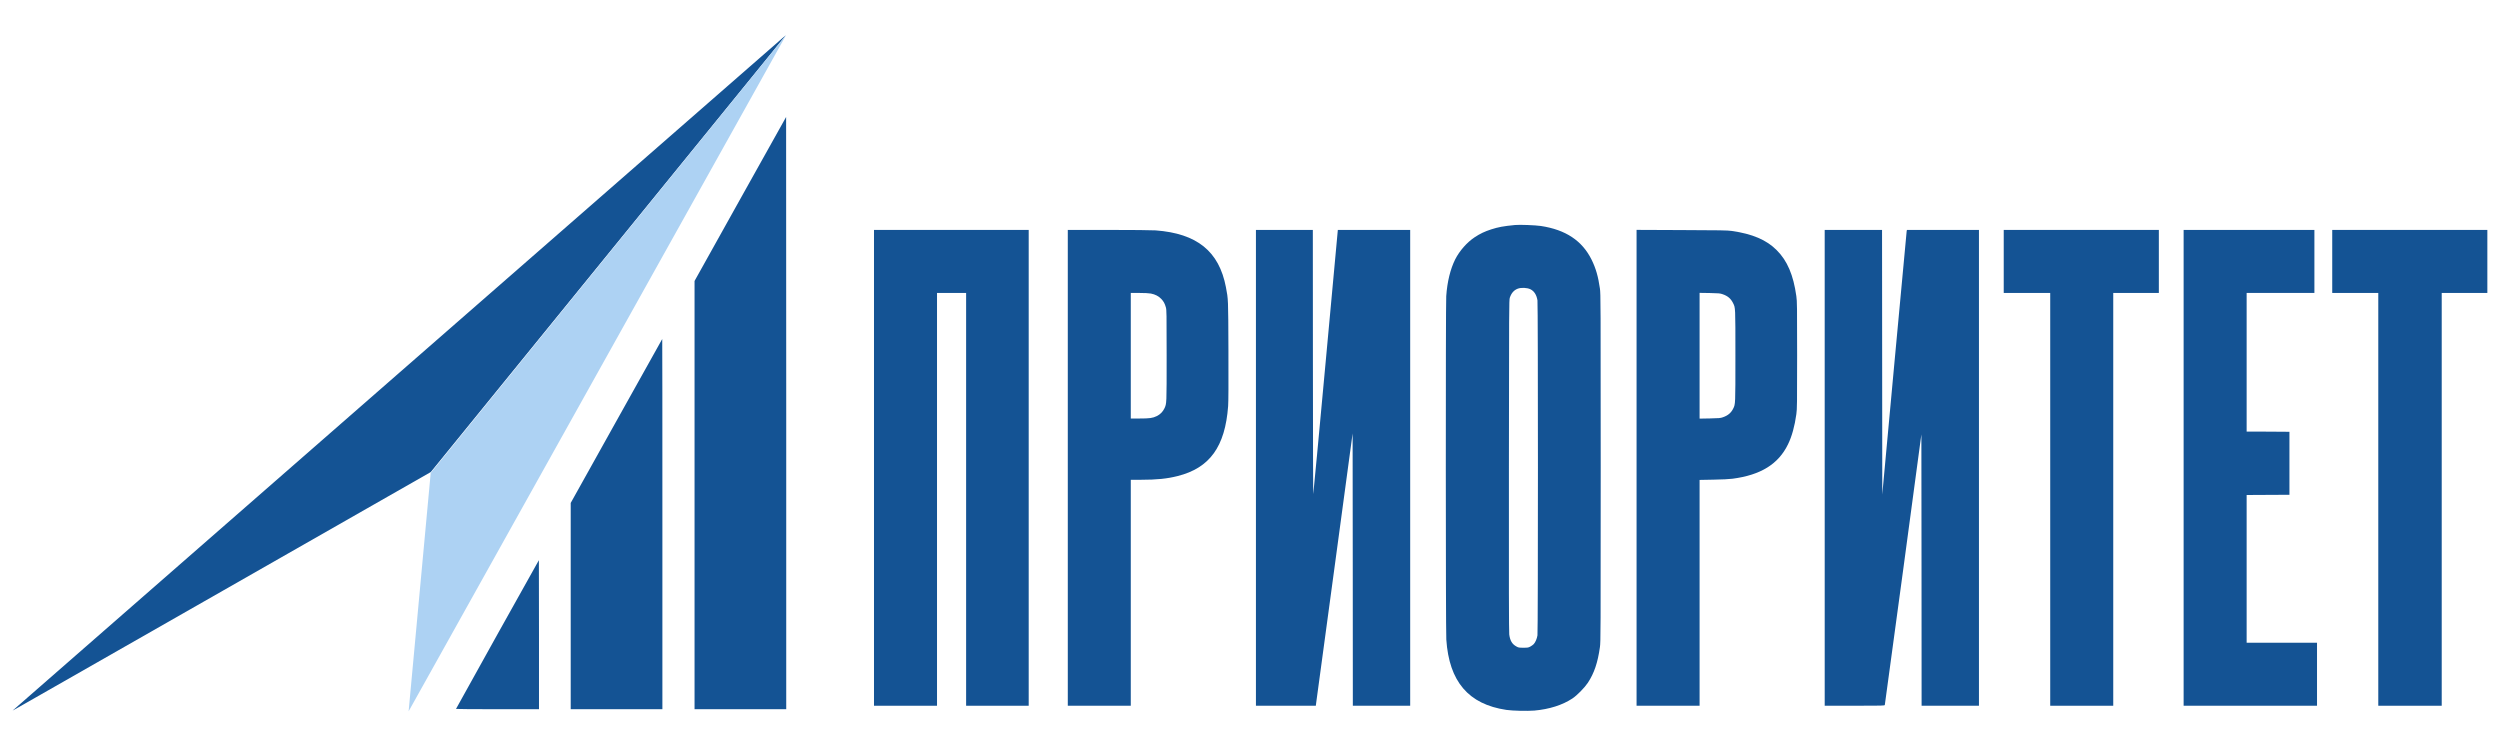
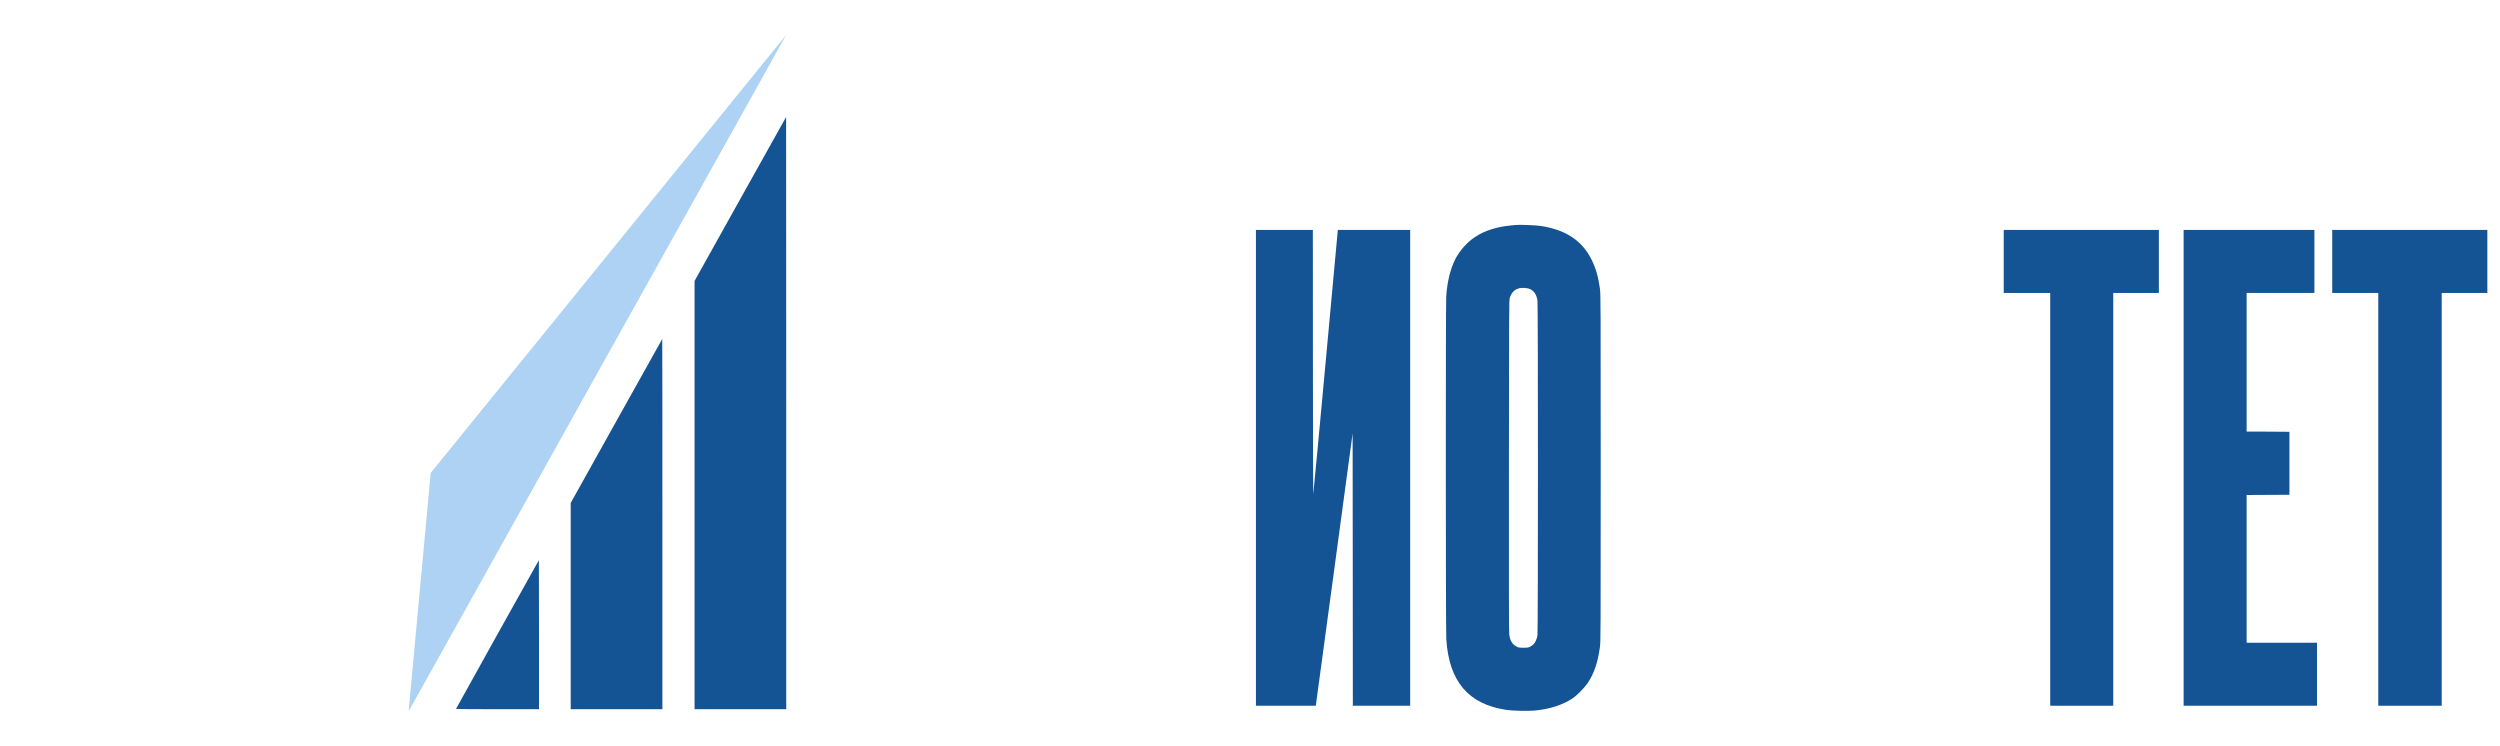
<svg xmlns="http://www.w3.org/2000/svg" xml:space="preserve" width="670px" height="200px" version="1.1" style="shape-rendering:geometricPrecision; text-rendering:geometricPrecision; image-rendering:optimizeQuality; fill-rule:evenodd; clip-rule:evenodd" viewBox="0 0 670 200">
  <defs>
    <style type="text/css"> .fil0 {fill:none} .fil2 {fill:#ADD2F3} .fil1 {fill:#145394;fill-rule:nonzero} </style>
  </defs>
  <g id="Слой_x0020_1">
    <g id="_2033624669616">
      <rect class="fil0" width="670" height="200" />
      <g>
        <g>
-           <path class="fil1" d="M107.01 99.89c-56.95,49.73 -103.55,90.47 -103.58,90.5 -0.09,0.1 -2.67,1.56 56.61,-32.26l55.41 -31.62 46.88 -57.68c25.8,-31.73 47.21,-58.07 47.59,-58.54 0.38,-0.45 0.67,-0.84 0.65,-0.84 -0.03,0 -46.63,40.7 -103.56,90.44l0 0z" />
          <g>
            <path class="fil1" d="M198.4 53.32l-12.26 21.98 0 57.38 0 57.39 12.28 0 12.29 0 0 -79.36c0,-43.65 -0.01,-79.36 -0.03,-79.36 -0.02,0 -5.55,9.88 -12.28,21.97z" />
            <path class="fil1" d="M406.05 60.3c-3.25,0.32 -4.48,0.56 -6.4,1.17 -1.74,0.56 -3.02,1.17 -4.42,2.1 -2.09,1.38 -4.08,3.65 -5.25,5.96 -1.29,2.6 -2.13,6.01 -2.39,9.85 -0.16,2.41 -0.15,89.61 0.02,92 0.75,11.28 5.94,17.36 16.08,18.87 1.69,0.25 5.62,0.34 7.54,0.18 3.95,-0.35 7.5,-1.47 10.16,-3.23 1.24,-0.81 3.29,-2.91 4.16,-4.22 1.7,-2.6 2.64,-5.37 3.23,-9.56 0.2,-1.38 0.21,-3.88 0.21,-48.04 0,-44.09 -0.01,-46.66 -0.21,-48.04 -0.46,-3.23 -1.09,-5.42 -2.23,-7.74 -2.53,-5.1 -6.94,-8.03 -13.6,-9.04 -1.48,-0.22 -5.74,-0.38 -6.9,-0.26l0 0zm4.1 17.22c1.01,0.5 1.65,1.5 1.89,2.97 0.17,1.06 0.17,88.72 0,89.78 -0.14,0.9 -0.57,1.91 -1.01,2.36 -0.18,0.19 -0.58,0.48 -0.9,0.65 -0.53,0.29 -0.7,0.31 -1.86,0.31 -1.2,0 -1.32,-0.02 -1.9,-0.35 -1.12,-0.61 -1.68,-1.56 -1.89,-3.2 -0.09,-0.71 -0.12,-13.75 -0.09,-45.3 0.03,-42.66 0.04,-44.33 0.24,-44.95 0.42,-1.26 1.11,-2.03 2.12,-2.42 0.93,-0.35 2.5,-0.28 3.4,0.15z" />
-             <polygon class="fil1" points="234.23,125.38 234.23,189.14 242.67,189.14 251.12,189.14 251.12,133.82 251.12,78.51 255.02,78.51 258.92,78.51 258.92,133.82 258.92,189.14 267.3,189.14 275.69,189.14 275.69,125.38 275.69,61.62 254.96,61.62 234.23,61.62 234.23,125.38 " />
-             <path class="fil1" d="M286.17 125.38l0 63.76 8.44 0 8.44 0 0 -30.28 0 -30.28 2.73 0c4.22,0 6.98,-0.28 9.79,-0.99 8.64,-2.16 12.76,-7.87 13.57,-18.75 0.09,-1.18 0.11,-5.91 0.08,-14.84 -0.05,-14.05 -0.04,-13.73 -0.67,-17.03 -1.84,-9.63 -7.75,-14.4 -18.86,-15.23 -0.88,-0.07 -6.34,-0.12 -12.54,-0.12l-10.98 0 0 63.76zm22.27 -46.71c1.15,0.22 2.11,0.72 2.79,1.45 0.63,0.67 0.93,1.22 1.22,2.24 0.2,0.7 0.21,1.48 0.21,12.98 0,13.13 0.01,12.78 -0.59,14.1 -0.45,0.93 -1.12,1.62 -2.07,2.08 -1.09,0.53 -1.88,0.64 -4.64,0.64l-2.31 0 0 -16.82 0 -16.83 2.26 0c1.48,0 2.56,0.06 3.13,0.16l0 0z" />
            <path class="fil1" d="M336.59 125.38l0 63.76 8.02 0 8.03 0 0.1 -0.8c0.07,-0.43 2.3,-16.85 4.94,-36.48l4.82 -35.7 0.04 36.49 0.02 36.49 7.68 0 7.69 0 0 -63.76 0 -63.76 -9.7 0 -9.69 0 -3.24 35.14c-1.78,19.33 -3.28,35.35 -3.34,35.61 -0.05,0.25 -0.09,-15.56 -0.1,-35.15l-0.02 -35.6 -7.62 0 -7.63 0 0 63.76 0 0z" />
-             <path class="fil1" d="M438.6 125.37l0 63.77 8.44 0 8.45 0 0 -30.27 0 -30.25 3.7 -0.07c2.37,-0.04 4.2,-0.13 5.13,-0.25 7.55,-0.99 12.29,-3.92 14.86,-9.21 1.03,-2.09 1.81,-4.91 2.24,-8.09 0.2,-1.45 0.21,-2.69 0.21,-15.84 0,-13.12 -0.01,-14.38 -0.21,-15.78 -0.79,-5.67 -2.42,-9.51 -5.27,-12.34 -2.73,-2.75 -6.52,-4.36 -12.06,-5.15 -1.14,-0.16 -3.04,-0.2 -13.4,-0.23l-12.09 -0.05 0 63.76 0 0zm23.06 -46.52c1.38,0.47 2.21,1.17 2.81,2.4 0.63,1.25 0.62,0.89 0.62,14.14 0,13.22 0.01,12.89 -0.6,14.13 -0.56,1.13 -1.42,1.85 -2.74,2.3 -0.66,0.24 -1.01,0.27 -3.49,0.32l-2.77 0.05 0 -16.85 0 -16.85 2.71 0.04c2.42,0.05 2.78,0.08 3.46,0.32z" />
-             <path class="fil1" d="M489.02 125.38l0 63.76 8.03 0c7.54,0 8.03,-0.02 8.08,-0.21 0.03,-0.11 2.25,-16.47 4.94,-36.36l4.86 -36.16 0.04 36.37 0.02 36.36 7.69 0 7.68 0 0 -63.76 0 -63.76 -9.65 0 -9.65 0 -0.07 0.32c-0.03,0.18 -1.52,16.13 -3.3,35.45l-3.24 35.13 -0.03 -35.45 -0.03 -35.45 -7.68 0 -7.69 0 0 63.76z" />
            <polygon class="fil1" points="537,70.07 537,78.51 543.23,78.51 549.46,78.51 549.46,133.82 549.46,189.14 557.9,189.14 566.35,189.14 566.35,133.82 566.35,78.51 572.46,78.51 578.57,78.51 578.57,70.07 578.57,61.62 557.79,61.62 537,61.62 " />
            <polygon class="fil1" points="585.21,125.38 585.21,189.14 603.09,189.14 620.96,189.14 620.96,180.69 620.96,172.25 611.53,172.25 602.1,172.25 602.1,152.45 602.1,132.66 607.84,132.63 613.57,132.6 613.57,124.16 613.57,115.72 607.84,115.68 602.1,115.66 602.1,97.08 602.1,78.51 611.18,78.51 620.26,78.51 620.26,70.07 620.26,61.62 602.74,61.62 585.21,61.62 585.21,125.38 " />
            <polygon class="fil1" points="625.04,70.07 625.04,78.51 631.21,78.51 637.38,78.51 637.38,133.82 637.38,189.14 645.88,189.14 654.38,189.14 654.38,133.82 654.38,78.51 660.5,78.51 666.61,78.51 666.61,70.07 666.61,61.62 645.82,61.62 625.04,61.62 " />
            <path class="fil1" d="M165.2 112.83l-12.25 21.96 0 27.64 0 27.64 12.28 0 12.29 0 0 -49.61c0,-27.28 -0.01,-49.61 -0.04,-49.61 -0.01,0 -5.54,9.89 -12.28,21.98l0 0z" />
            <path class="fil1" d="M133.3 170.02c-6.1,10.94 -11.09,19.92 -11.09,19.97 0,0.04 5,0.08 11.12,0.08l11.12 0 0 -19.97c0,-10.98 -0.01,-19.97 -0.03,-19.97 -0.02,0 -5.03,8.95 -11.12,19.89l0 0z" />
          </g>
        </g>
        <polygon class="fil2" points="109.51,190.63 210.69,9.37 115.43,126.75 " />
      </g>
    </g>
  </g>
</svg>